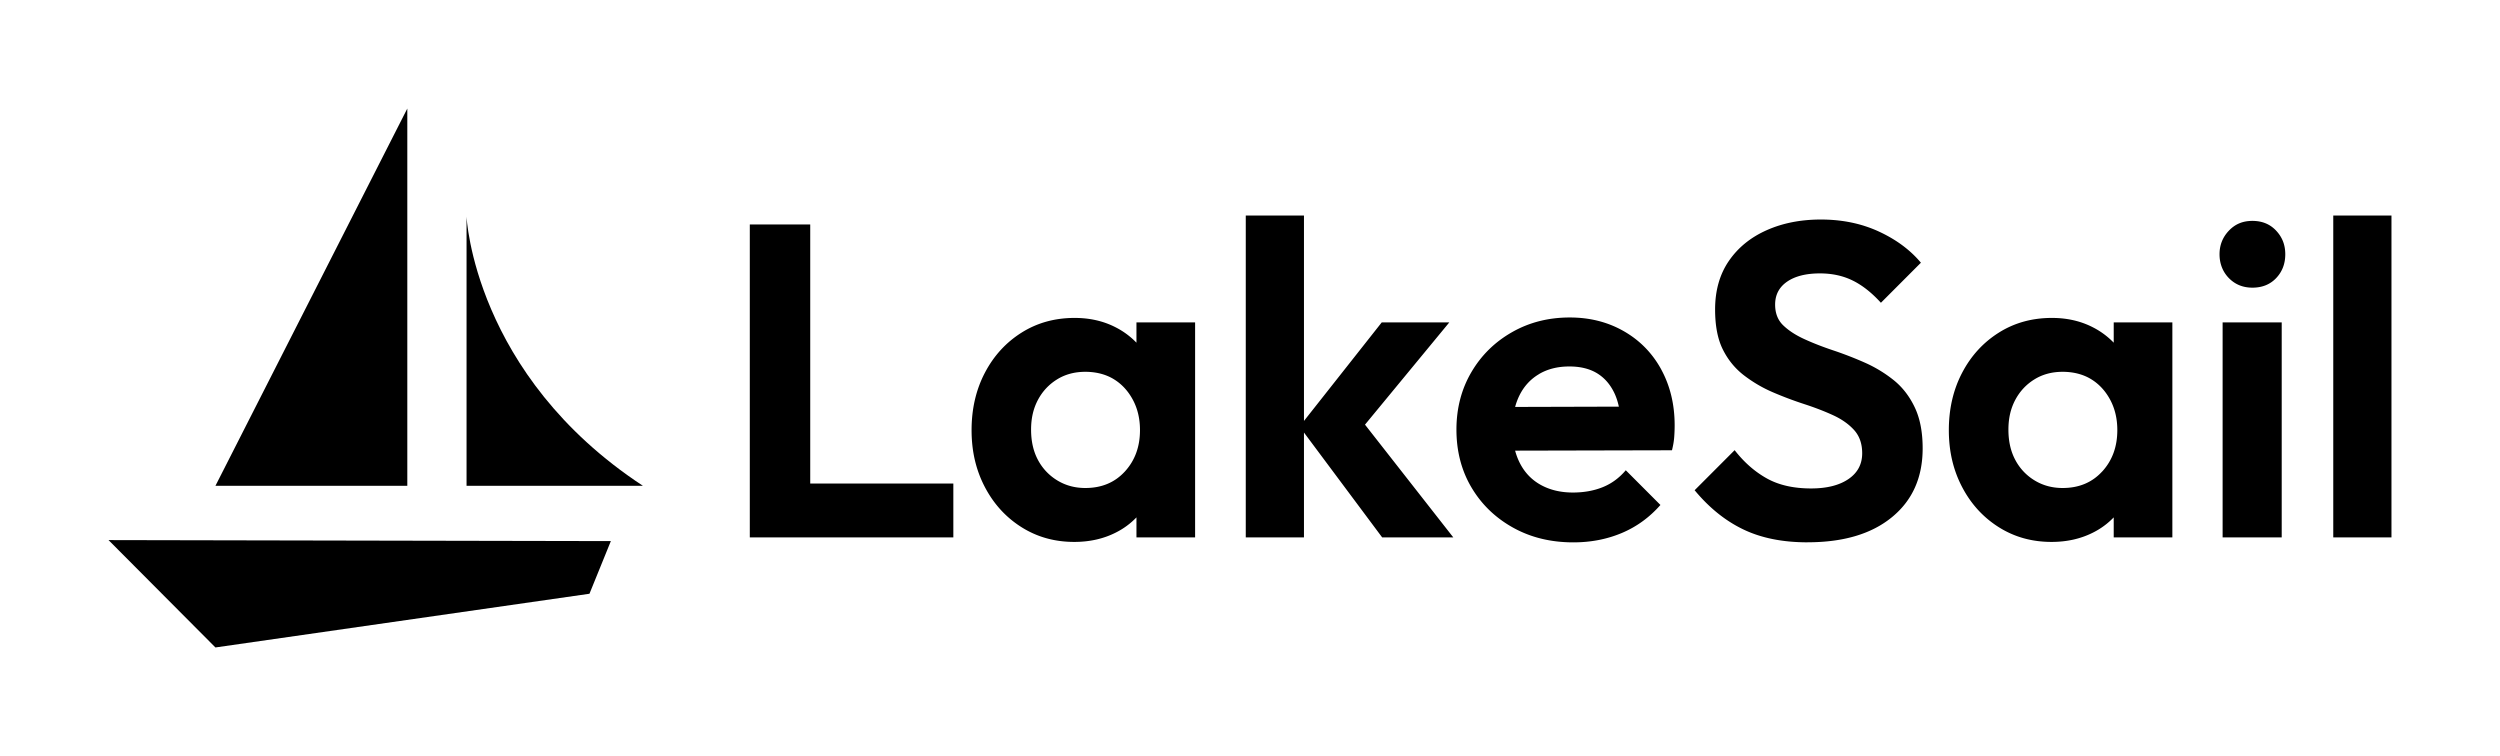
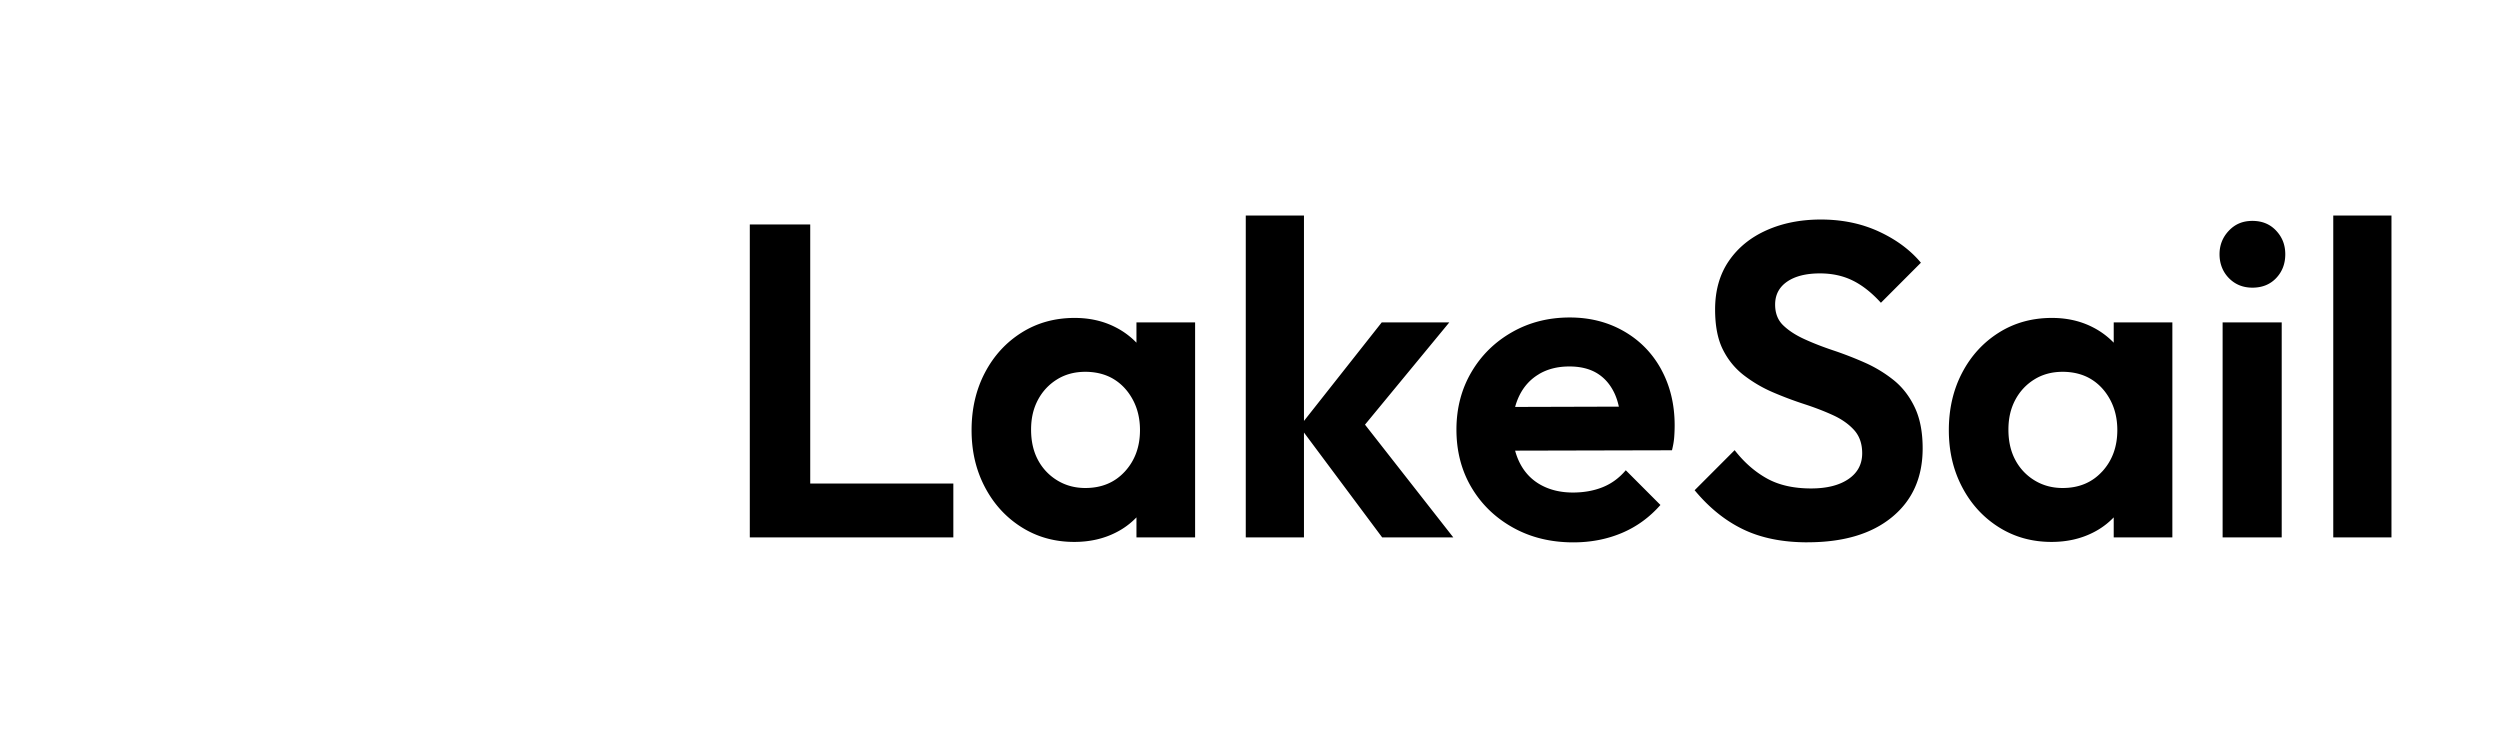
<svg xmlns="http://www.w3.org/2000/svg" viewBox="0 0 668 202">
  <path d="M216.494 129.203V59.976h-16.147V143.6h54.386v-14.397zm87.167-43.063v5.428a20.9 20.9 0 0 0-5.578-4.118q-4.867-2.5-10.927-2.5c-5.309 0-10.033 1.31-14.192 3.93-4.158 2.619-7.423 6.18-9.795 10.705s-3.563 9.635-3.563 15.35 1.191 10.706 3.563 15.231c2.372 4.524 5.637 8.086 9.795 10.706s8.843 3.929 14.073 3.929q6.178 0 11.106-2.5a20.1 20.1 0 0 0 5.518-4.059v5.358h15.671V86.14zm-3.097 39.848q-4.034 4.406-10.569 4.406c-2.769 0-5.27-.675-7.483-2.024a14.1 14.1 0 0 1-5.171-5.477c-1.231-2.302-1.836-5.001-1.836-8.087s.615-5.666 1.836-7.968c1.231-2.302 2.928-4.117 5.111-5.467 2.174-1.349 4.694-2.024 7.543-2.024 2.848 0 5.458.655 7.602 1.965 2.144 1.309 3.841 3.155 5.111 5.526 1.27 2.382 1.896 5.081 1.896 8.087 0 4.445-1.35 8.126-4.04 11.063m87.763 17.612-23.601-30.134 22.529-27.325h-18.053l-20.782 26.333v-54.88h-15.551V143.6h15.551v-28.03l20.901 28.03zm55.577-44.848c-2.372-4.356-5.697-7.77-9.974-10.23s-9.101-3.691-14.49-3.691c-5.697 0-10.847 1.31-15.432 3.93-4.596 2.619-8.218 6.18-10.868 10.705s-3.98 9.635-3.98 15.35 1.34 10.944 4.04 15.469c2.689 4.524 6.391 8.086 11.105 10.706q7.069 3.929 16.088 3.929c4.674 0 8.982-.833 12.941-2.5s7.404-4.168 10.332-7.492l-9.26-9.277c-1.746 2.064-3.801 3.572-6.173 4.525-2.372.952-5.031 1.428-7.959 1.428-3.246 0-6.094-.674-8.555-2.024-2.451-1.349-4.337-3.314-5.637-5.884a17 17 0 0 1-1.241-3.284l41.911-.099q.477-1.905.596-3.513t.119-3.155c0-5.546-1.191-10.507-3.563-14.873zm-32.661 1.19q3.436-2.023 8.078-2.023c2.928 0 5.379.595 7.364 1.785 1.975 1.191 3.523 2.937 4.635 5.239.536 1.112.943 2.342 1.24 3.711l-27.719.08a17 17 0 0 1 1.122-3.017c1.23-2.5 2.987-4.415 5.28-5.764zm71.724 44.968c-6.649 0-12.376-1.151-17.16-3.453-4.793-2.302-9.12-5.785-13.001-10.468l10.689-10.706c2.531 3.255 5.399 5.765 8.605 7.551q4.808 2.679 11.82 2.679 6.297 0 9.974-2.5c2.451-1.667 3.682-3.969 3.682-6.896 0-2.541-.715-4.594-2.134-6.182-1.429-1.588-3.305-2.917-5.637-3.989-2.332-1.071-4.913-2.064-7.721-2.976a99 99 0 0 1-8.377-3.156 36 36 0 0 1-7.721-4.524c-2.372-1.826-4.258-4.128-5.637-6.896-1.389-2.778-2.074-6.34-2.074-10.706 0-5.07 1.23-9.397 3.682-12.969s5.816-6.3 10.093-8.205 9.101-2.858 14.49-2.858c5.696 0 10.867 1.072 15.502 3.215s8.376 4.921 11.224 8.325l-10.688 10.706c-2.452-2.7-4.972-4.684-7.543-5.944-2.57-1.27-5.478-1.905-8.733-1.905q-5.583 0-8.784 2.203c-2.133 1.468-3.205 3.512-3.205 6.122 0 2.302.714 4.147 2.134 5.527 1.429 1.389 3.304 2.62 5.637 3.69 2.332 1.072 4.932 2.084 7.781 3.037a96 96 0 0 1 8.435 3.274 35 35 0 0 1 7.662 4.644c2.332 1.865 4.218 4.286 5.637 7.253 1.429 2.977 2.134 6.648 2.134 11.004 0 7.769-2.729 13.901-8.198 18.376-5.458 4.485-12.981 6.717-22.558 6.717zm81.818-58.77v5.428a20.9 20.9 0 0 0-5.578-4.118q-4.868-2.5-10.927-2.5c-5.31 0-10.034 1.31-14.192 3.93s-7.423 6.18-9.795 10.705-3.563 9.635-3.563 15.35 1.191 10.706 3.563 15.231c2.372 4.524 5.637 8.086 9.795 10.706s8.843 3.929 14.073 3.929q6.179 0 11.106-2.5a20.1 20.1 0 0 0 5.518-4.059v5.358h15.67V86.14zm-3.087 39.848q-4.035 4.406-10.57 4.406c-2.769 0-5.269-.675-7.483-2.024a14 14 0 0 1-5.16-5.477c-1.231-2.302-1.836-5.001-1.836-8.087s.615-5.666 1.836-7.968c1.23-2.302 2.927-4.117 5.111-5.467 2.173-1.349 4.694-2.024 7.542-2.024 2.849 0 5.459.655 7.602 1.965 2.144 1.309 3.841 3.155 5.112 5.526 1.27 2.382 1.895 5.081 1.895 8.087 0 4.445-1.349 8.126-4.039 11.063zm47.975-39.848h-15.79v57.46h15.79zm-7.83-9.276c2.61 0 4.734-.854 6.351-2.56 1.618-1.707 2.432-3.83 2.432-6.36s-.814-4.565-2.432-6.301c-1.627-1.747-3.741-2.62-6.351-2.62-2.611 0-4.635.873-6.292 2.62-1.658 1.746-2.492 3.85-2.492 6.3 0 2.451.834 4.664 2.492 6.36 1.667 1.707 3.761 2.56 6.292 2.56m21.605 66.737V57.594H639V143.6z" class="name" />
-   <path d="m108.833 29-51.27 100.813h51.27zm48.67 129.651L57.563 173 29 144.312l134.219.269zM124.662 57.878v71.935h47.132c-45.226-29.715-47.132-71.935-47.132-71.935" class="logo" />
</svg>